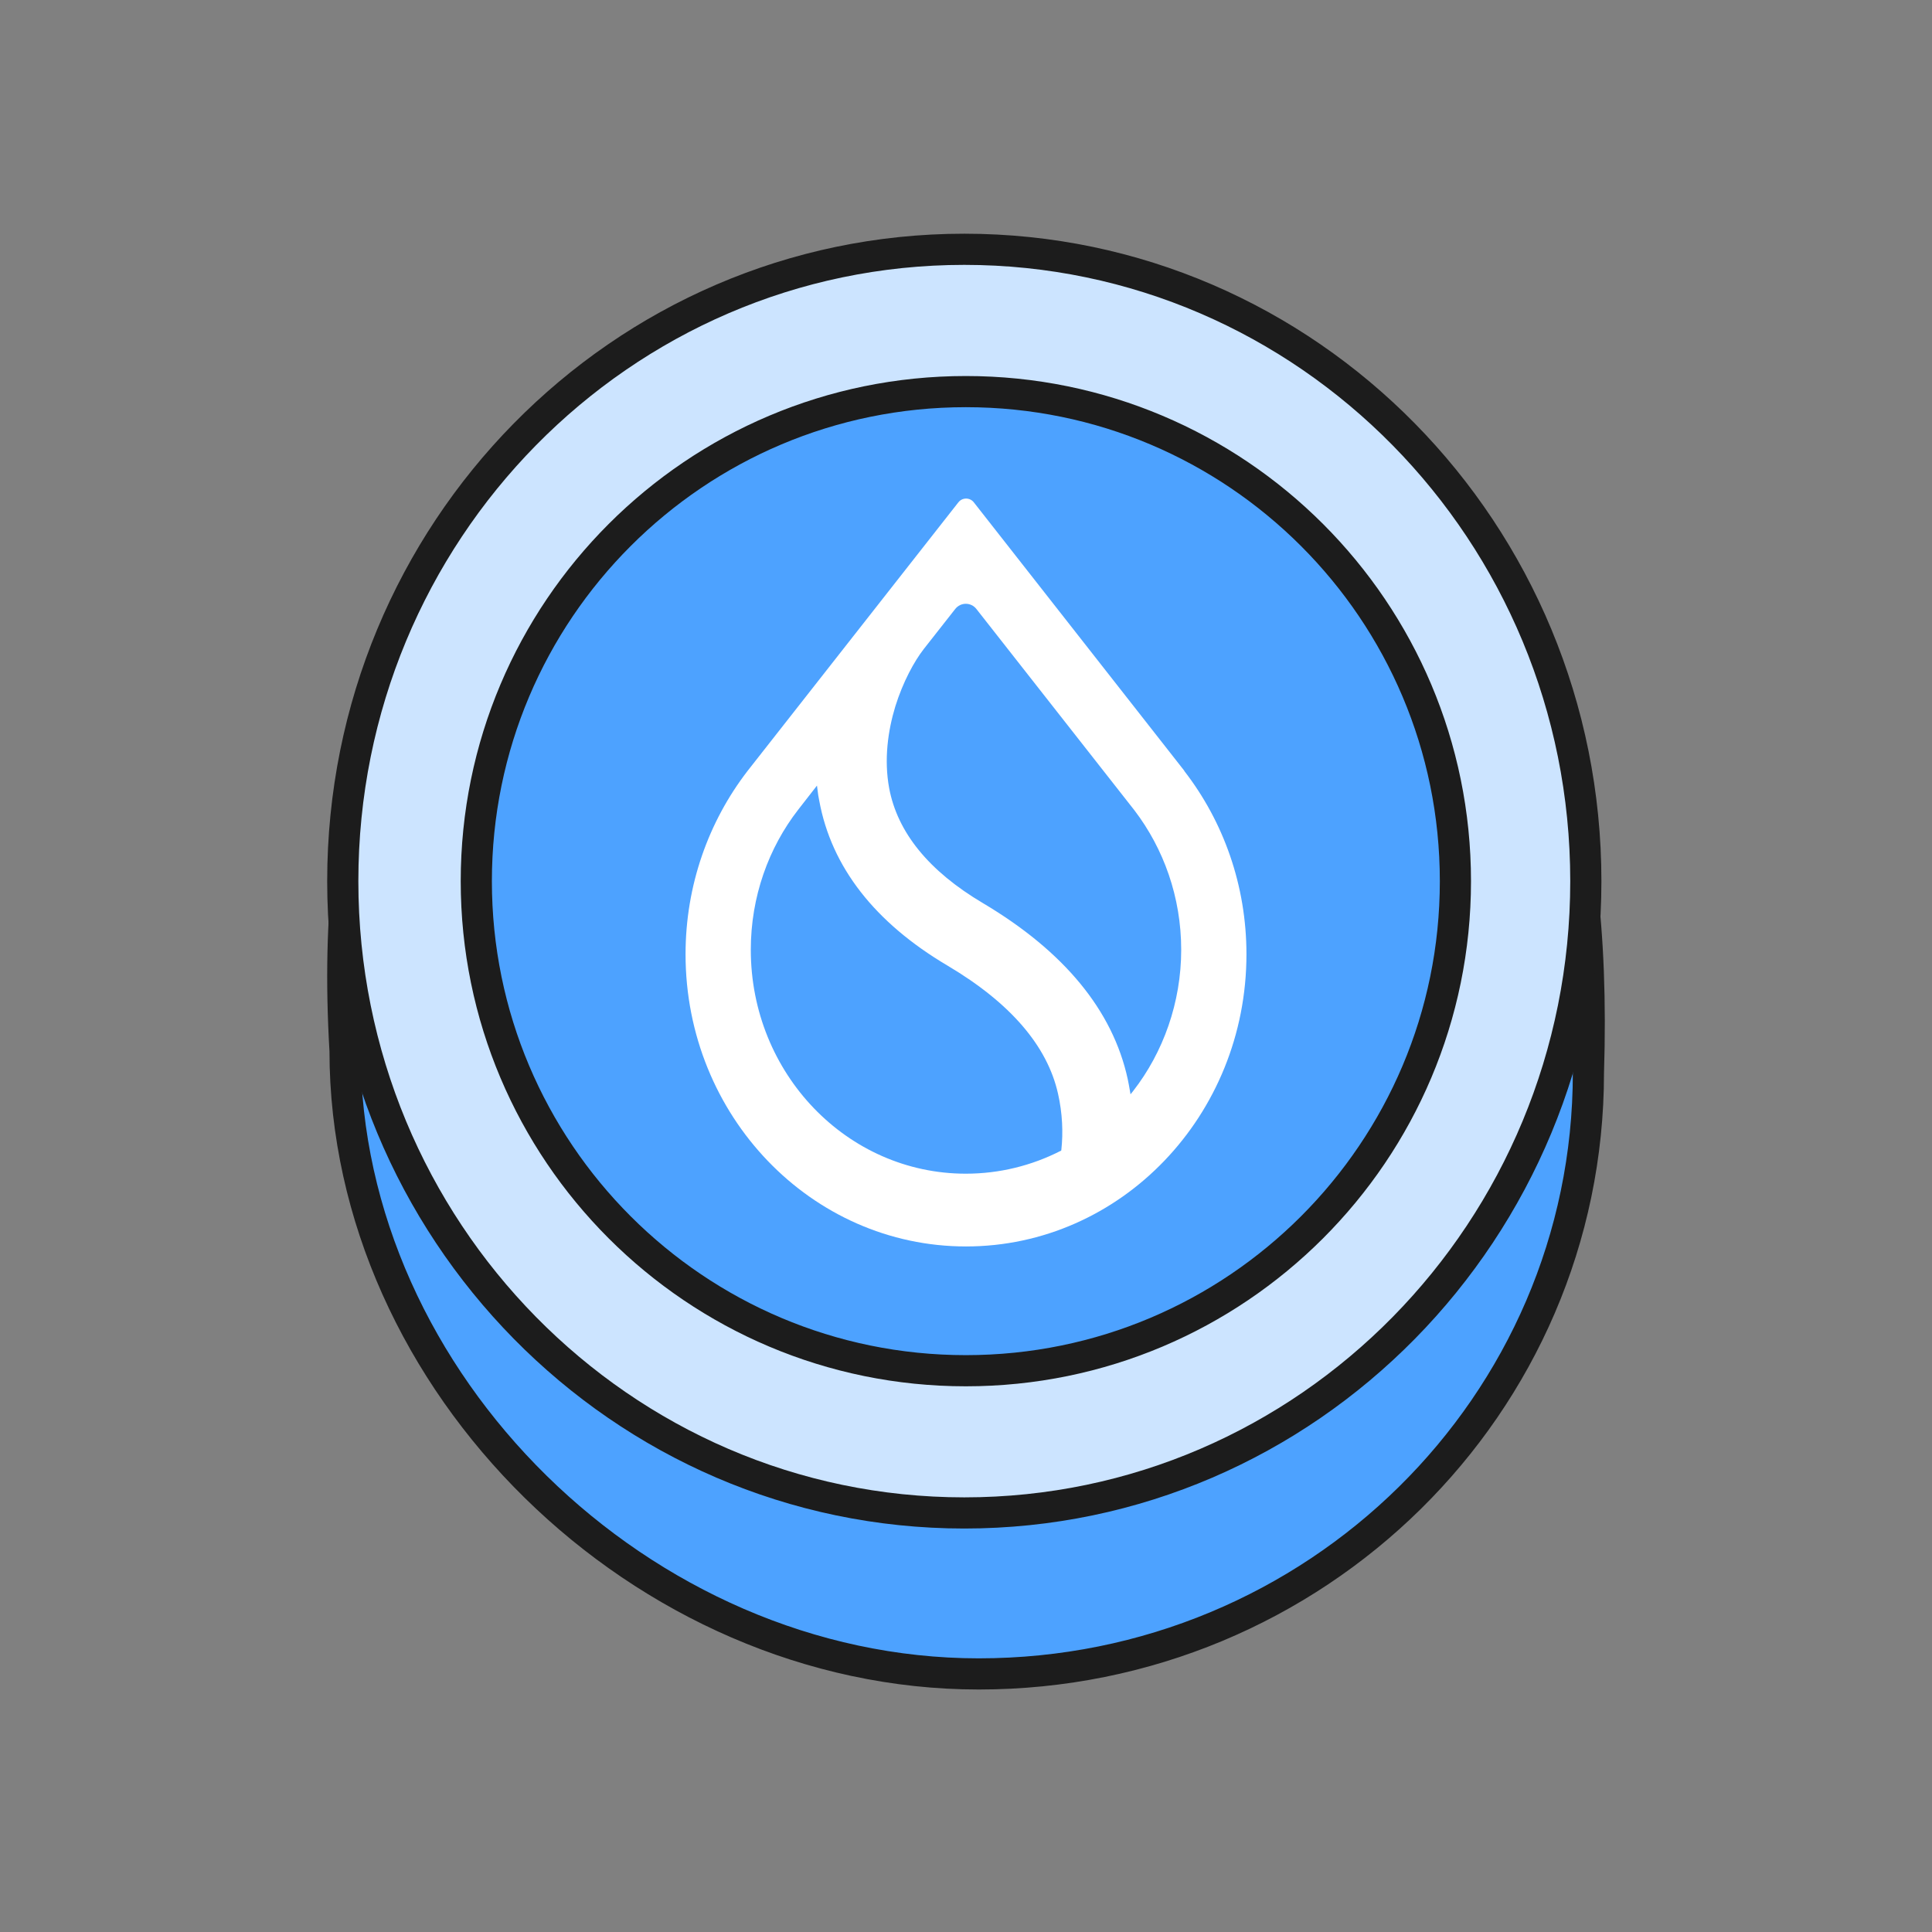
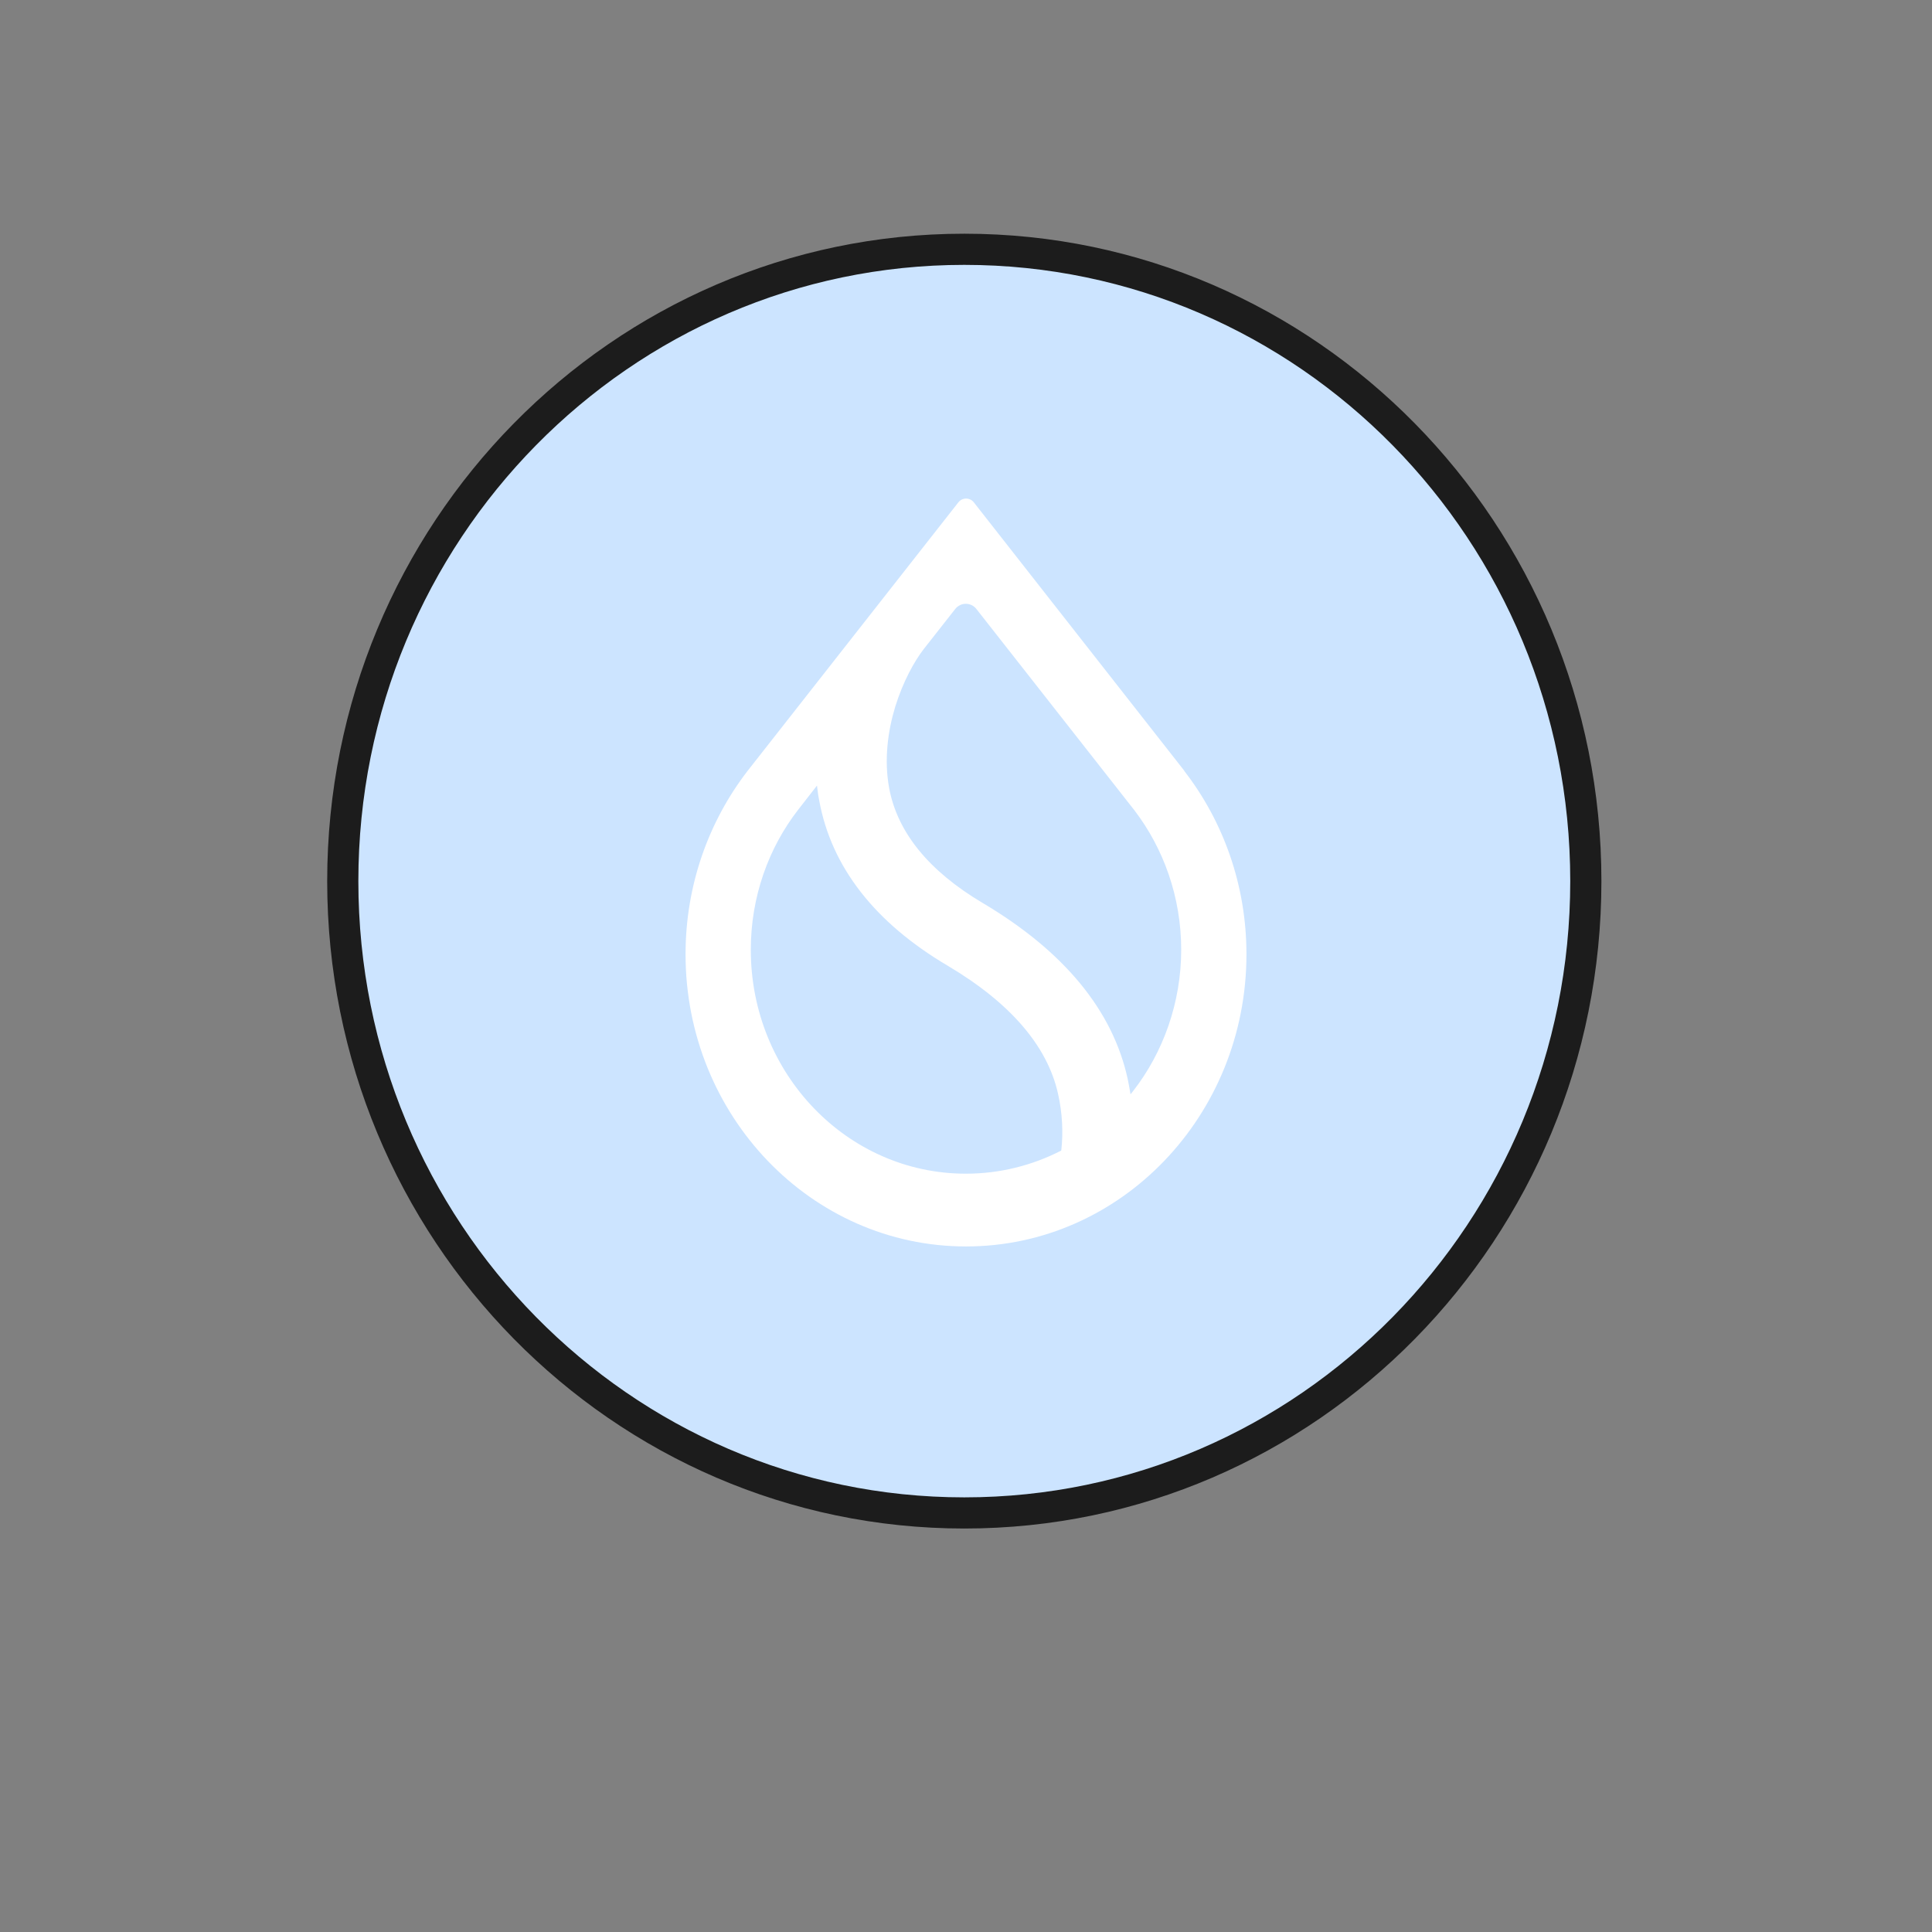
<svg xmlns="http://www.w3.org/2000/svg" width="62" height="62" viewBox="0 0 62 62" fill="none">
  <rect x="0" y="0" width="62" height="62" fill="#808080" stroke="none" />
-   <path d="M50.974 34.434C50.974 45.083 42.215 53.718 31.41 53.718C20.606 53.718 11.073 44.37 11.073 33.721C10.019 15.759 20.606 15.149 31.41 15.149C42.215 15.149 51.562 16.079 50.974 34.434Z" fill="#4DA2FF" stroke="#1C1C1C" stroke-linejoin="round" />
  <path d="M30.945 48.552C41.966 48.552 50.891 39.472 50.891 28.276C50.891 17.079 41.956 8 30.945 8C19.935 8 11 17.079 11 28.276C11 39.472 19.935 48.552 30.945 48.552Z" fill="#CCE4FF" stroke="#1C1C1C" stroke-linejoin="round" />
-   <path d="M30.995 43.988C39.672 43.988 46.706 36.954 46.706 28.278C46.706 19.601 39.672 12.567 30.995 12.567C22.319 12.567 15.285 19.601 15.285 28.278C15.285 36.954 22.319 43.988 30.995 43.988Z" fill="#4DA2FF" stroke="#1C1C1C" stroke-linejoin="round" />
  <path fill-rule="evenodd" clip-rule="evenodd" d="M36.406 26.005C37.342 27.232 37.906 28.79 37.906 30.48C37.906 32.17 37.33 33.772 36.364 35.012L36.28 35.118L36.256 34.98C36.238 34.868 36.214 34.749 36.19 34.63C35.71 32.42 34.138 30.524 31.546 28.984C29.8 27.951 28.798 26.706 28.534 25.291C28.366 24.378 28.492 23.458 28.732 22.669C28.978 21.88 29.338 21.223 29.644 20.829L30.652 19.546C30.826 19.32 31.162 19.32 31.336 19.546L36.406 26.005ZM37.996 24.722L31.252 16.122C31.126 15.959 30.88 15.959 30.754 16.122L24.004 24.722L23.98 24.753C22.744 26.362 22 28.402 22 30.624C22 35.8 26.032 40 31 40C35.968 40 40 35.8 40 30.624C40 28.402 39.256 26.362 38.014 24.753L37.996 24.722ZM25.618 25.98L26.218 25.21L26.236 25.354C26.248 25.467 26.266 25.579 26.29 25.692C26.68 27.826 28.078 29.61 30.406 30.987C32.434 32.189 33.61 33.572 33.952 35.093C34.096 35.725 34.12 36.351 34.06 36.896L34.054 36.927L34.024 36.939C33.112 37.403 32.08 37.665 30.994 37.665C27.184 37.665 24.094 34.448 24.094 30.48C24.094 28.778 24.664 27.207 25.618 25.98Z" fill="white" />
</svg>